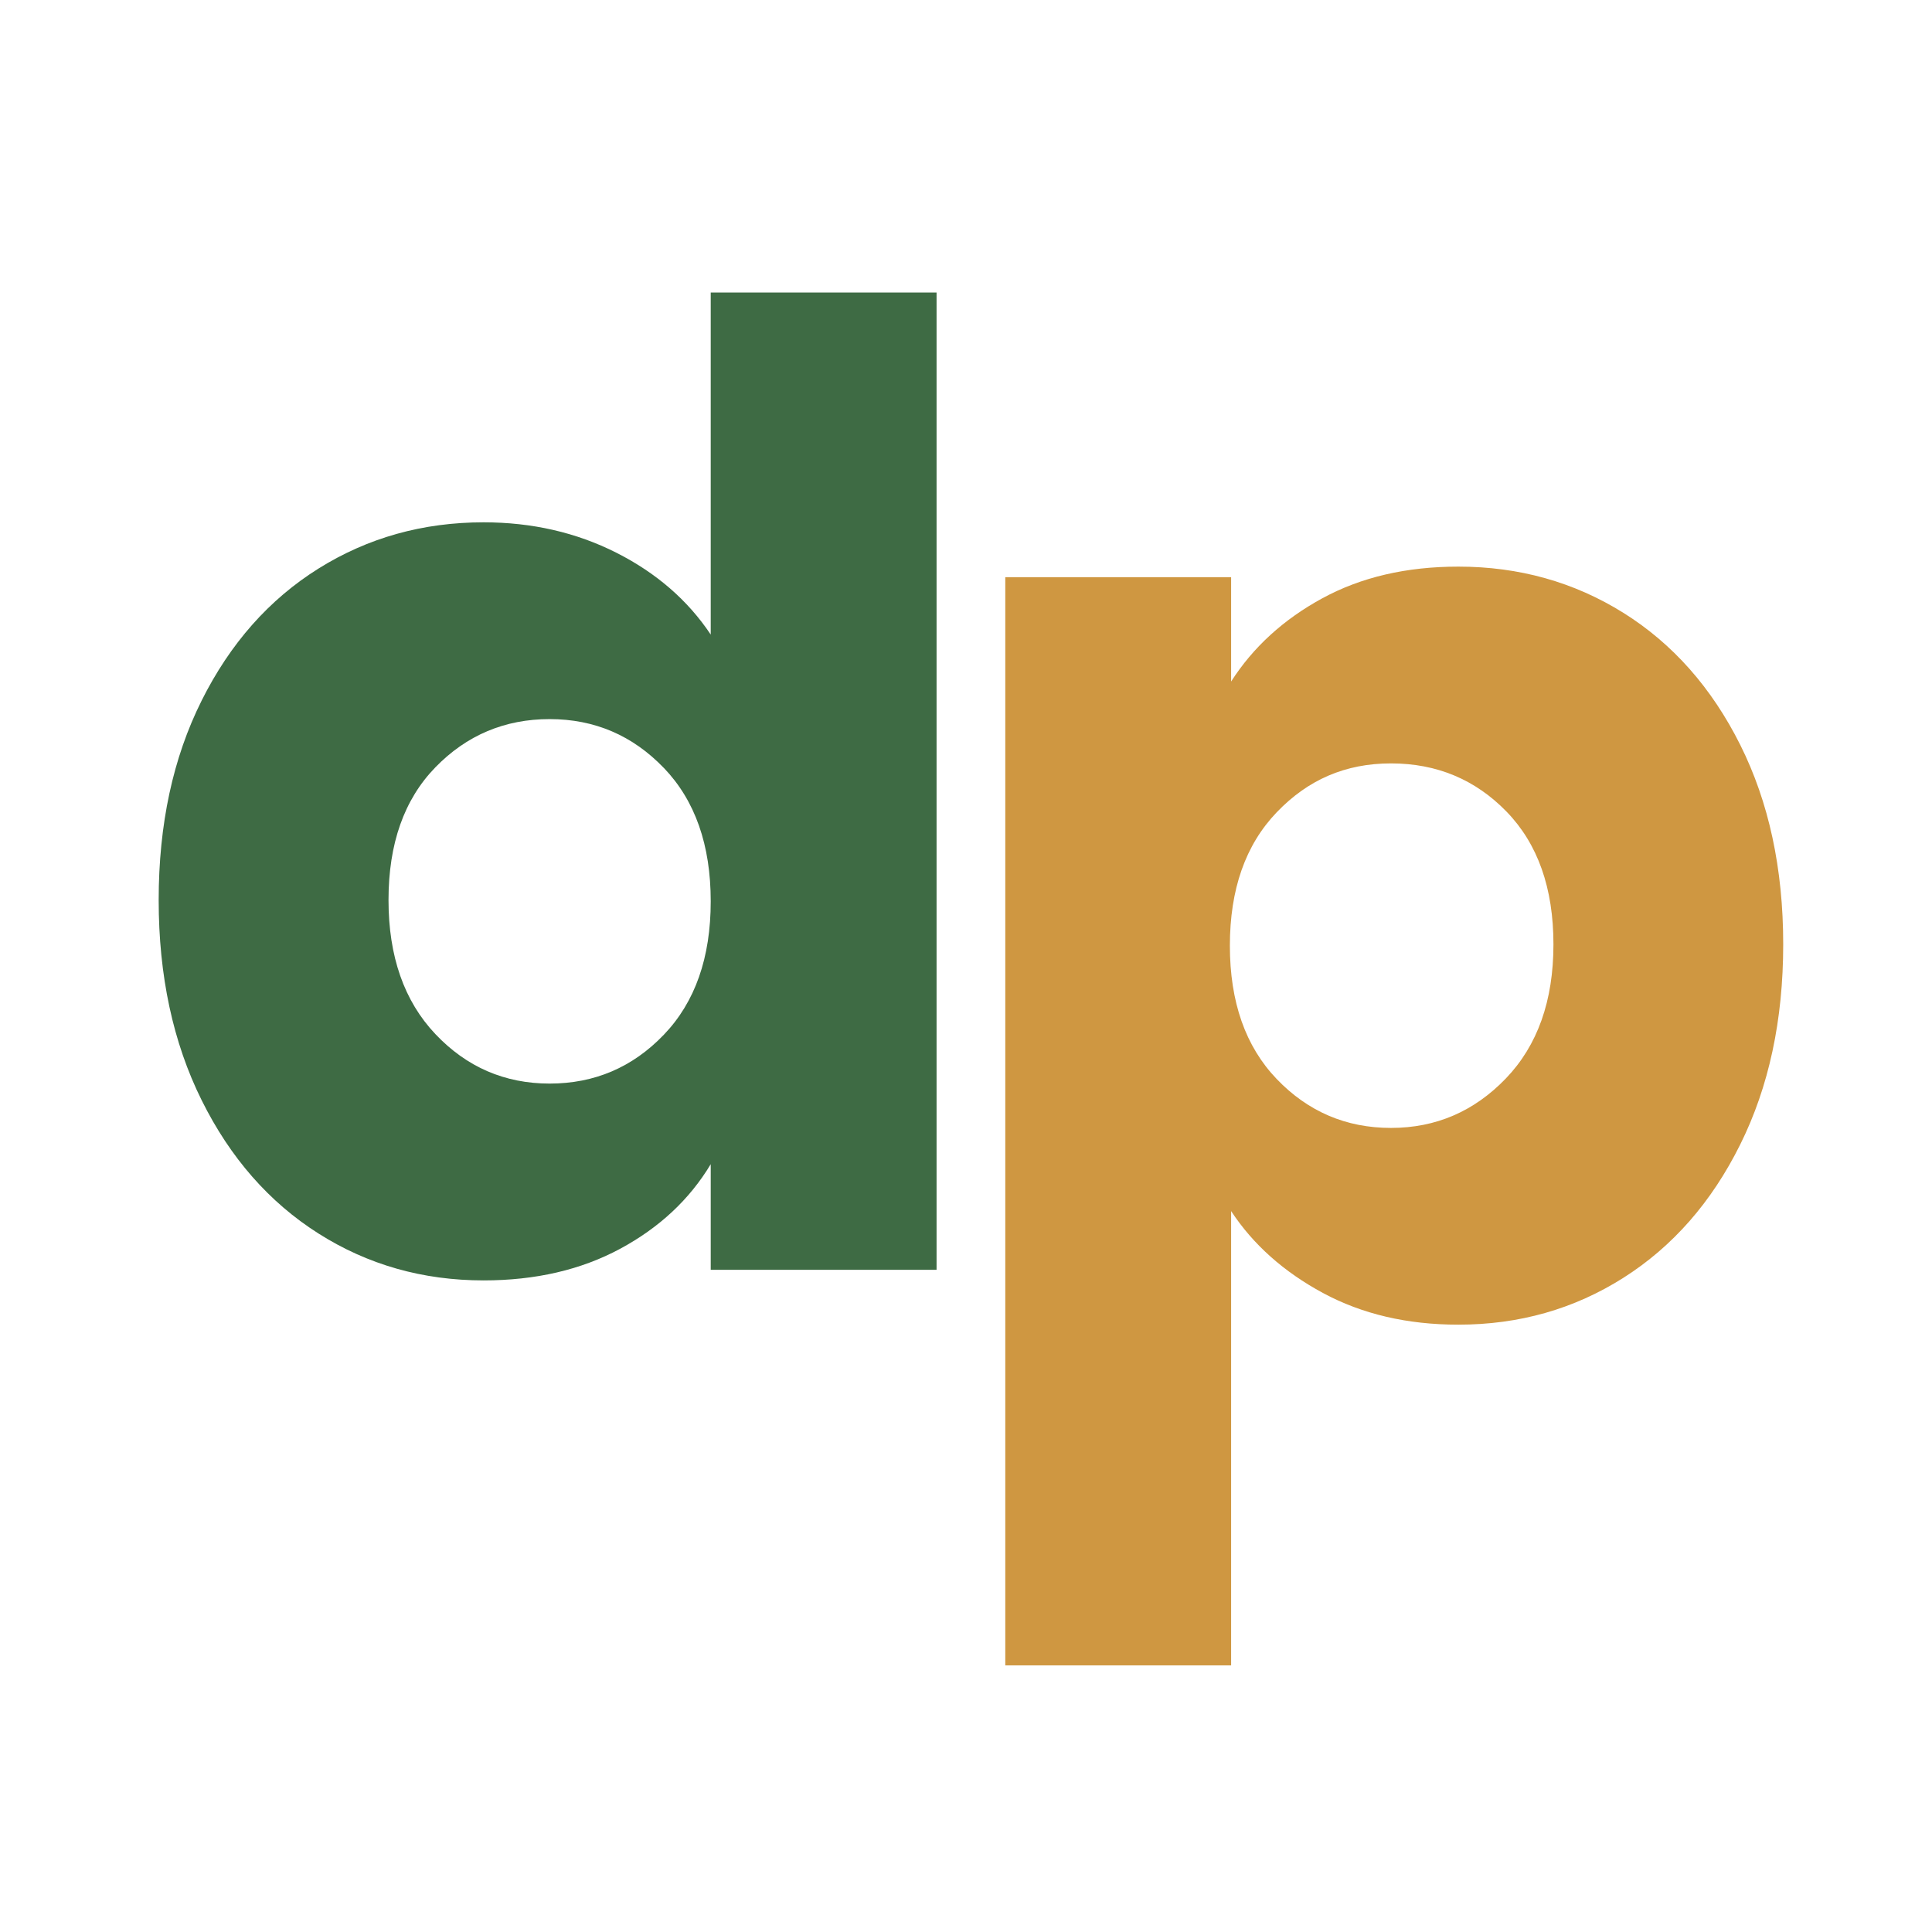
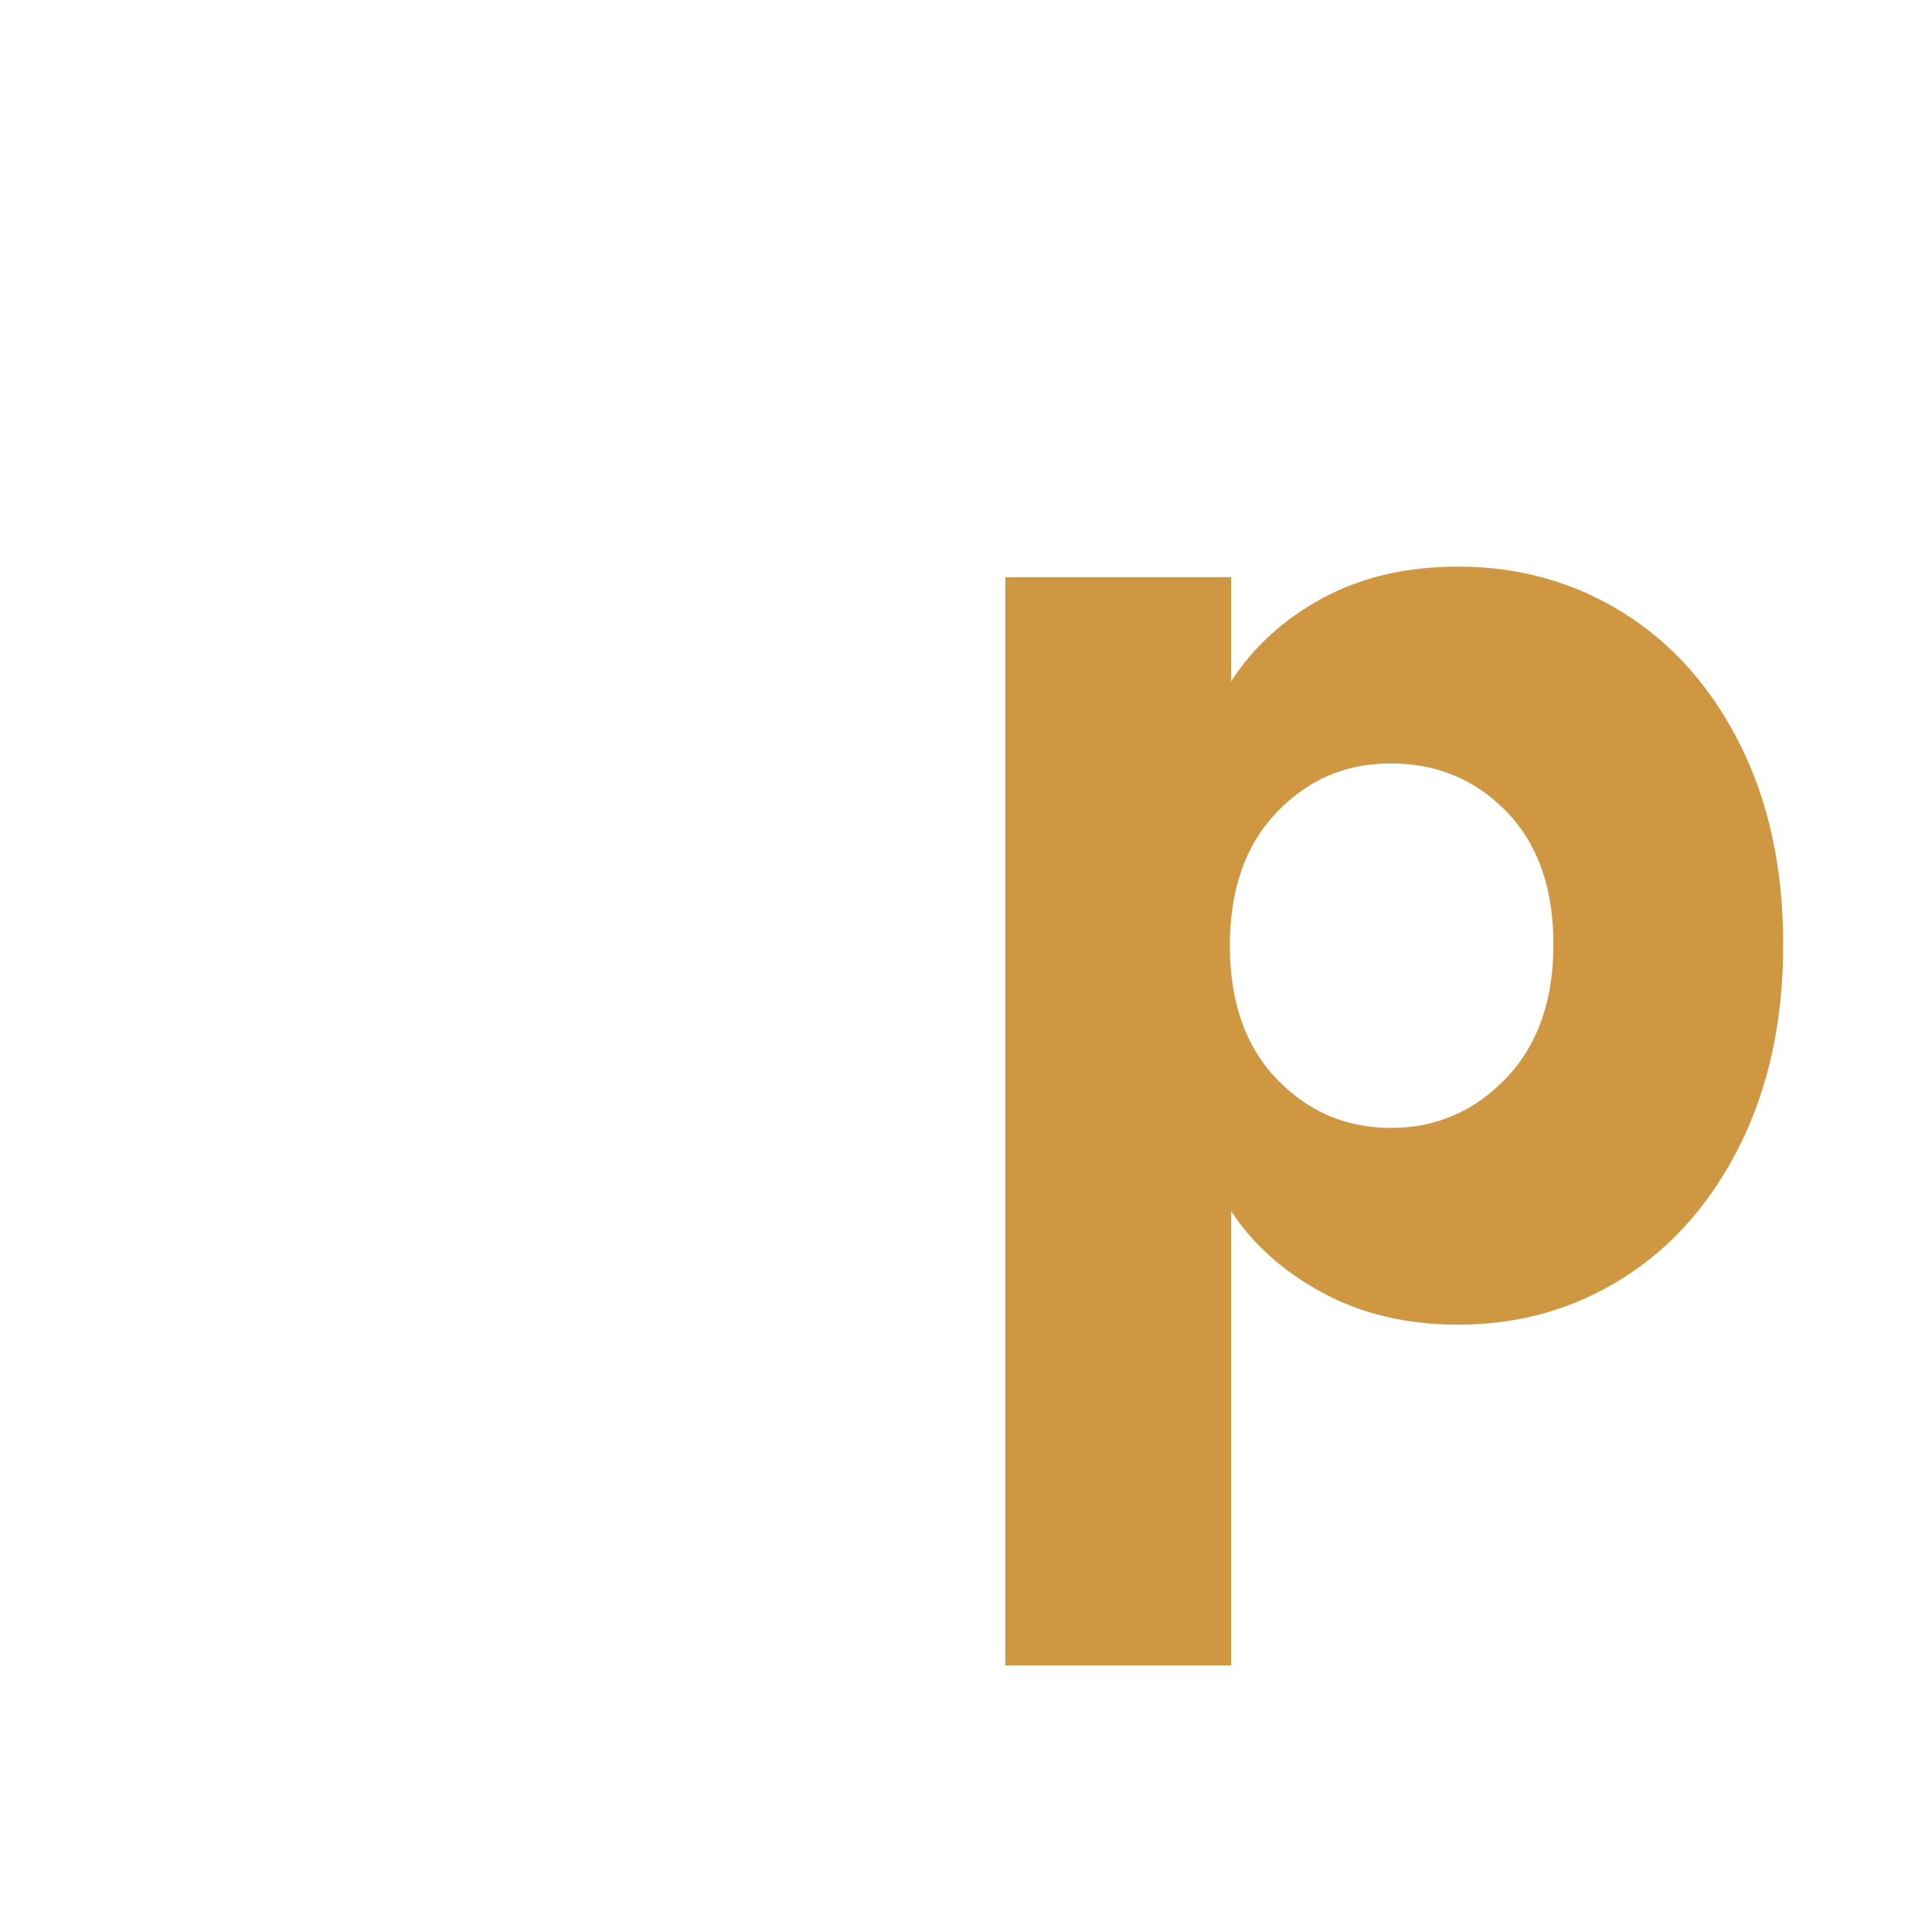
<svg xmlns="http://www.w3.org/2000/svg" id="Layer_1" data-name="Layer 1" viewBox="0 0 512 512">
  <defs>
    <style>
      .cls-1 {
        fill: #cf9741;
      }

      .cls-1, .cls-2 {
        stroke-width: 0px;
      }

      .cls-2 {
        fill: #3e6b44;
      }
    </style>
  </defs>
-   <path class="cls-2" d="M53.43,185.67c7.58-15.16,17.91-26.83,30.98-35,13.06-8.16,27.65-12.25,43.75-12.25,12.83,0,24.55,2.69,35.17,8.05,10.61,5.37,18.95,12.6,25.02,21.7v-90.65h59.85v259h-59.85v-28c-5.6,9.33-13.59,16.8-23.97,22.4-10.38,5.6-22.46,8.4-36.22,8.4-16.1,0-30.69-4.14-43.75-12.42-13.07-8.28-23.4-20.07-30.98-35.35-7.58-15.28-11.38-32.95-11.38-53.02s3.79-37.68,11.38-52.85ZM175.93,203.52c-8.29-8.63-18.38-12.95-30.27-12.95s-22,4.26-30.28,12.78c-8.29,8.52-12.42,20.25-12.42,35.17s4.14,26.77,12.42,35.52c8.28,8.75,18.38,13.12,30.28,13.12s21.99-4.31,30.27-12.95c8.28-8.63,12.42-20.42,12.42-35.35s-4.14-26.71-12.42-35.35Z" />
  <path class="cls-1" d="M350.42,158.56c10.26-5.6,22.28-8.4,36.05-8.4,16.1,0,30.68,4.09,43.75,12.25,13.06,8.17,23.39,19.84,30.97,35,7.58,15.17,11.38,32.79,11.38,52.85s-3.79,37.74-11.38,53.02c-7.58,15.29-17.91,27.07-30.97,35.35-13.07,8.29-27.65,12.42-43.75,12.42-13.54,0-25.5-2.8-35.88-8.4-10.38-5.6-18.5-12.83-24.33-21.7v120.4h-59.85V152.96h59.85v27.65c5.83-9.1,13.88-16.45,24.15-22.05ZM399.25,215.09c-8.29-8.52-18.5-12.78-30.62-12.78s-22,4.32-30.28,12.95c-8.29,8.64-12.42,20.42-12.42,35.35s4.14,26.72,12.42,35.35c8.28,8.63,18.38,12.95,30.28,12.95s22.05-4.38,30.45-13.12c8.4-8.75,12.6-20.59,12.6-35.52s-4.15-26.65-12.42-35.17Z" />
</svg>